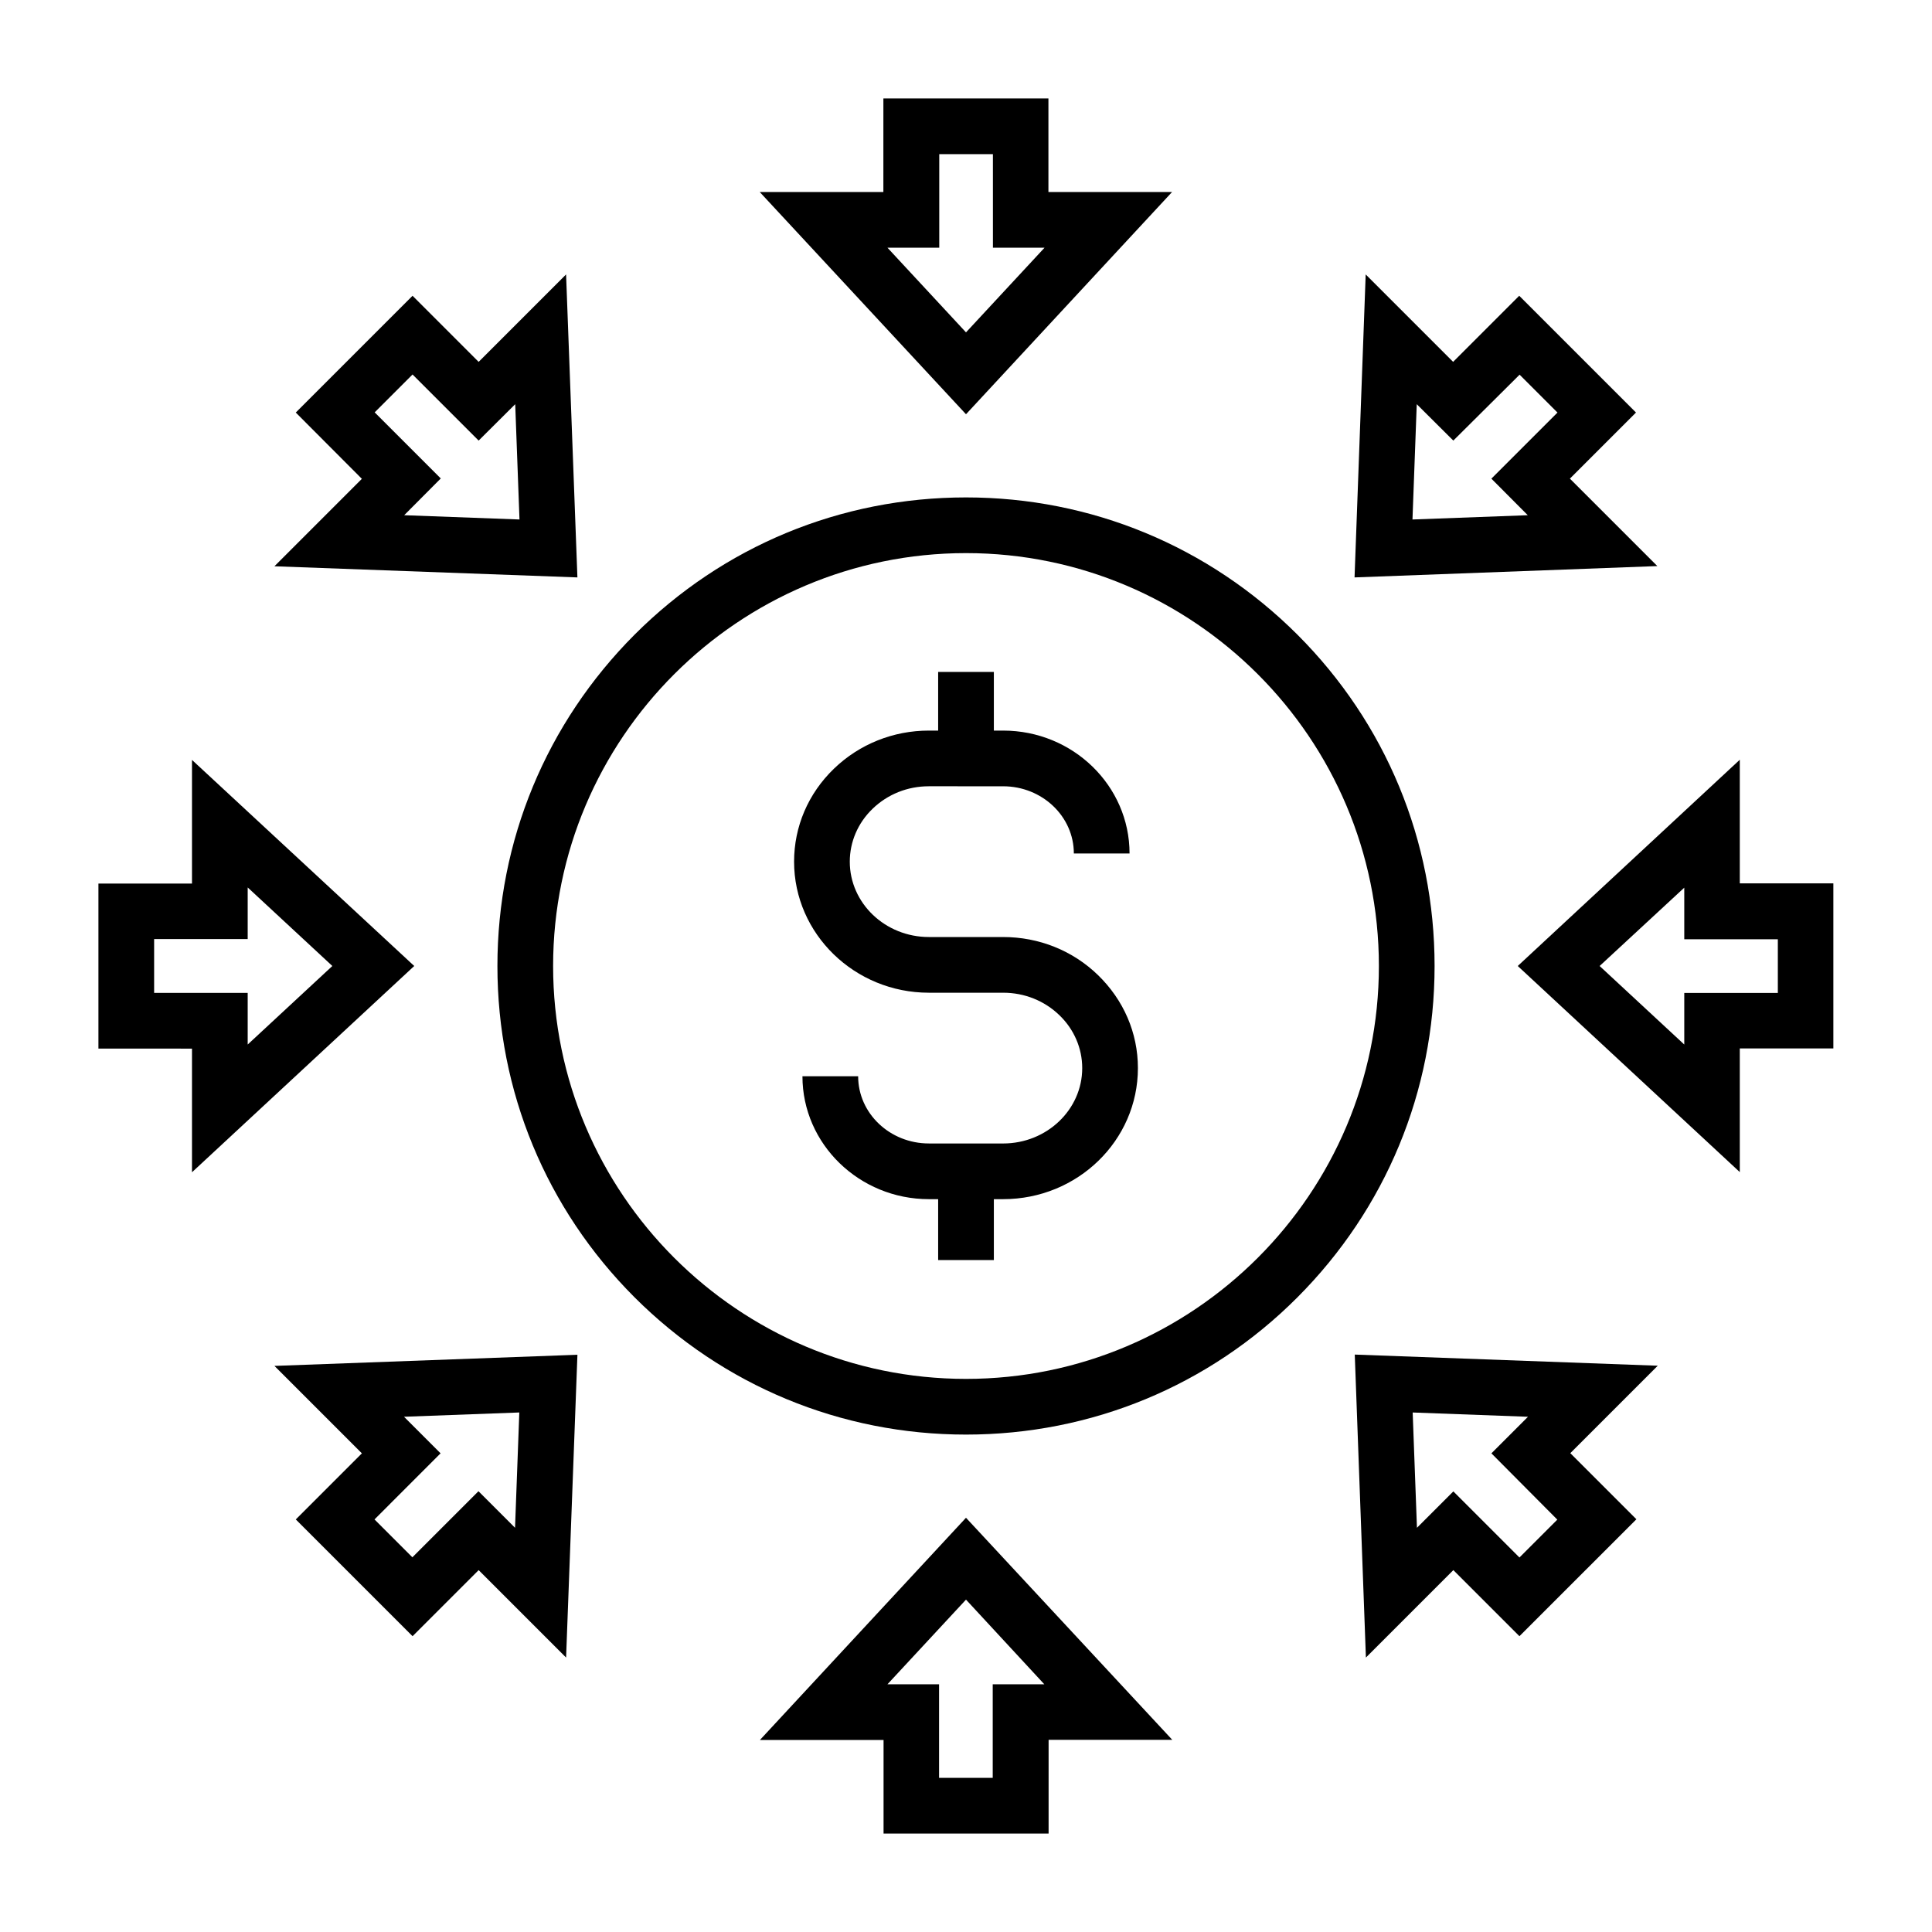
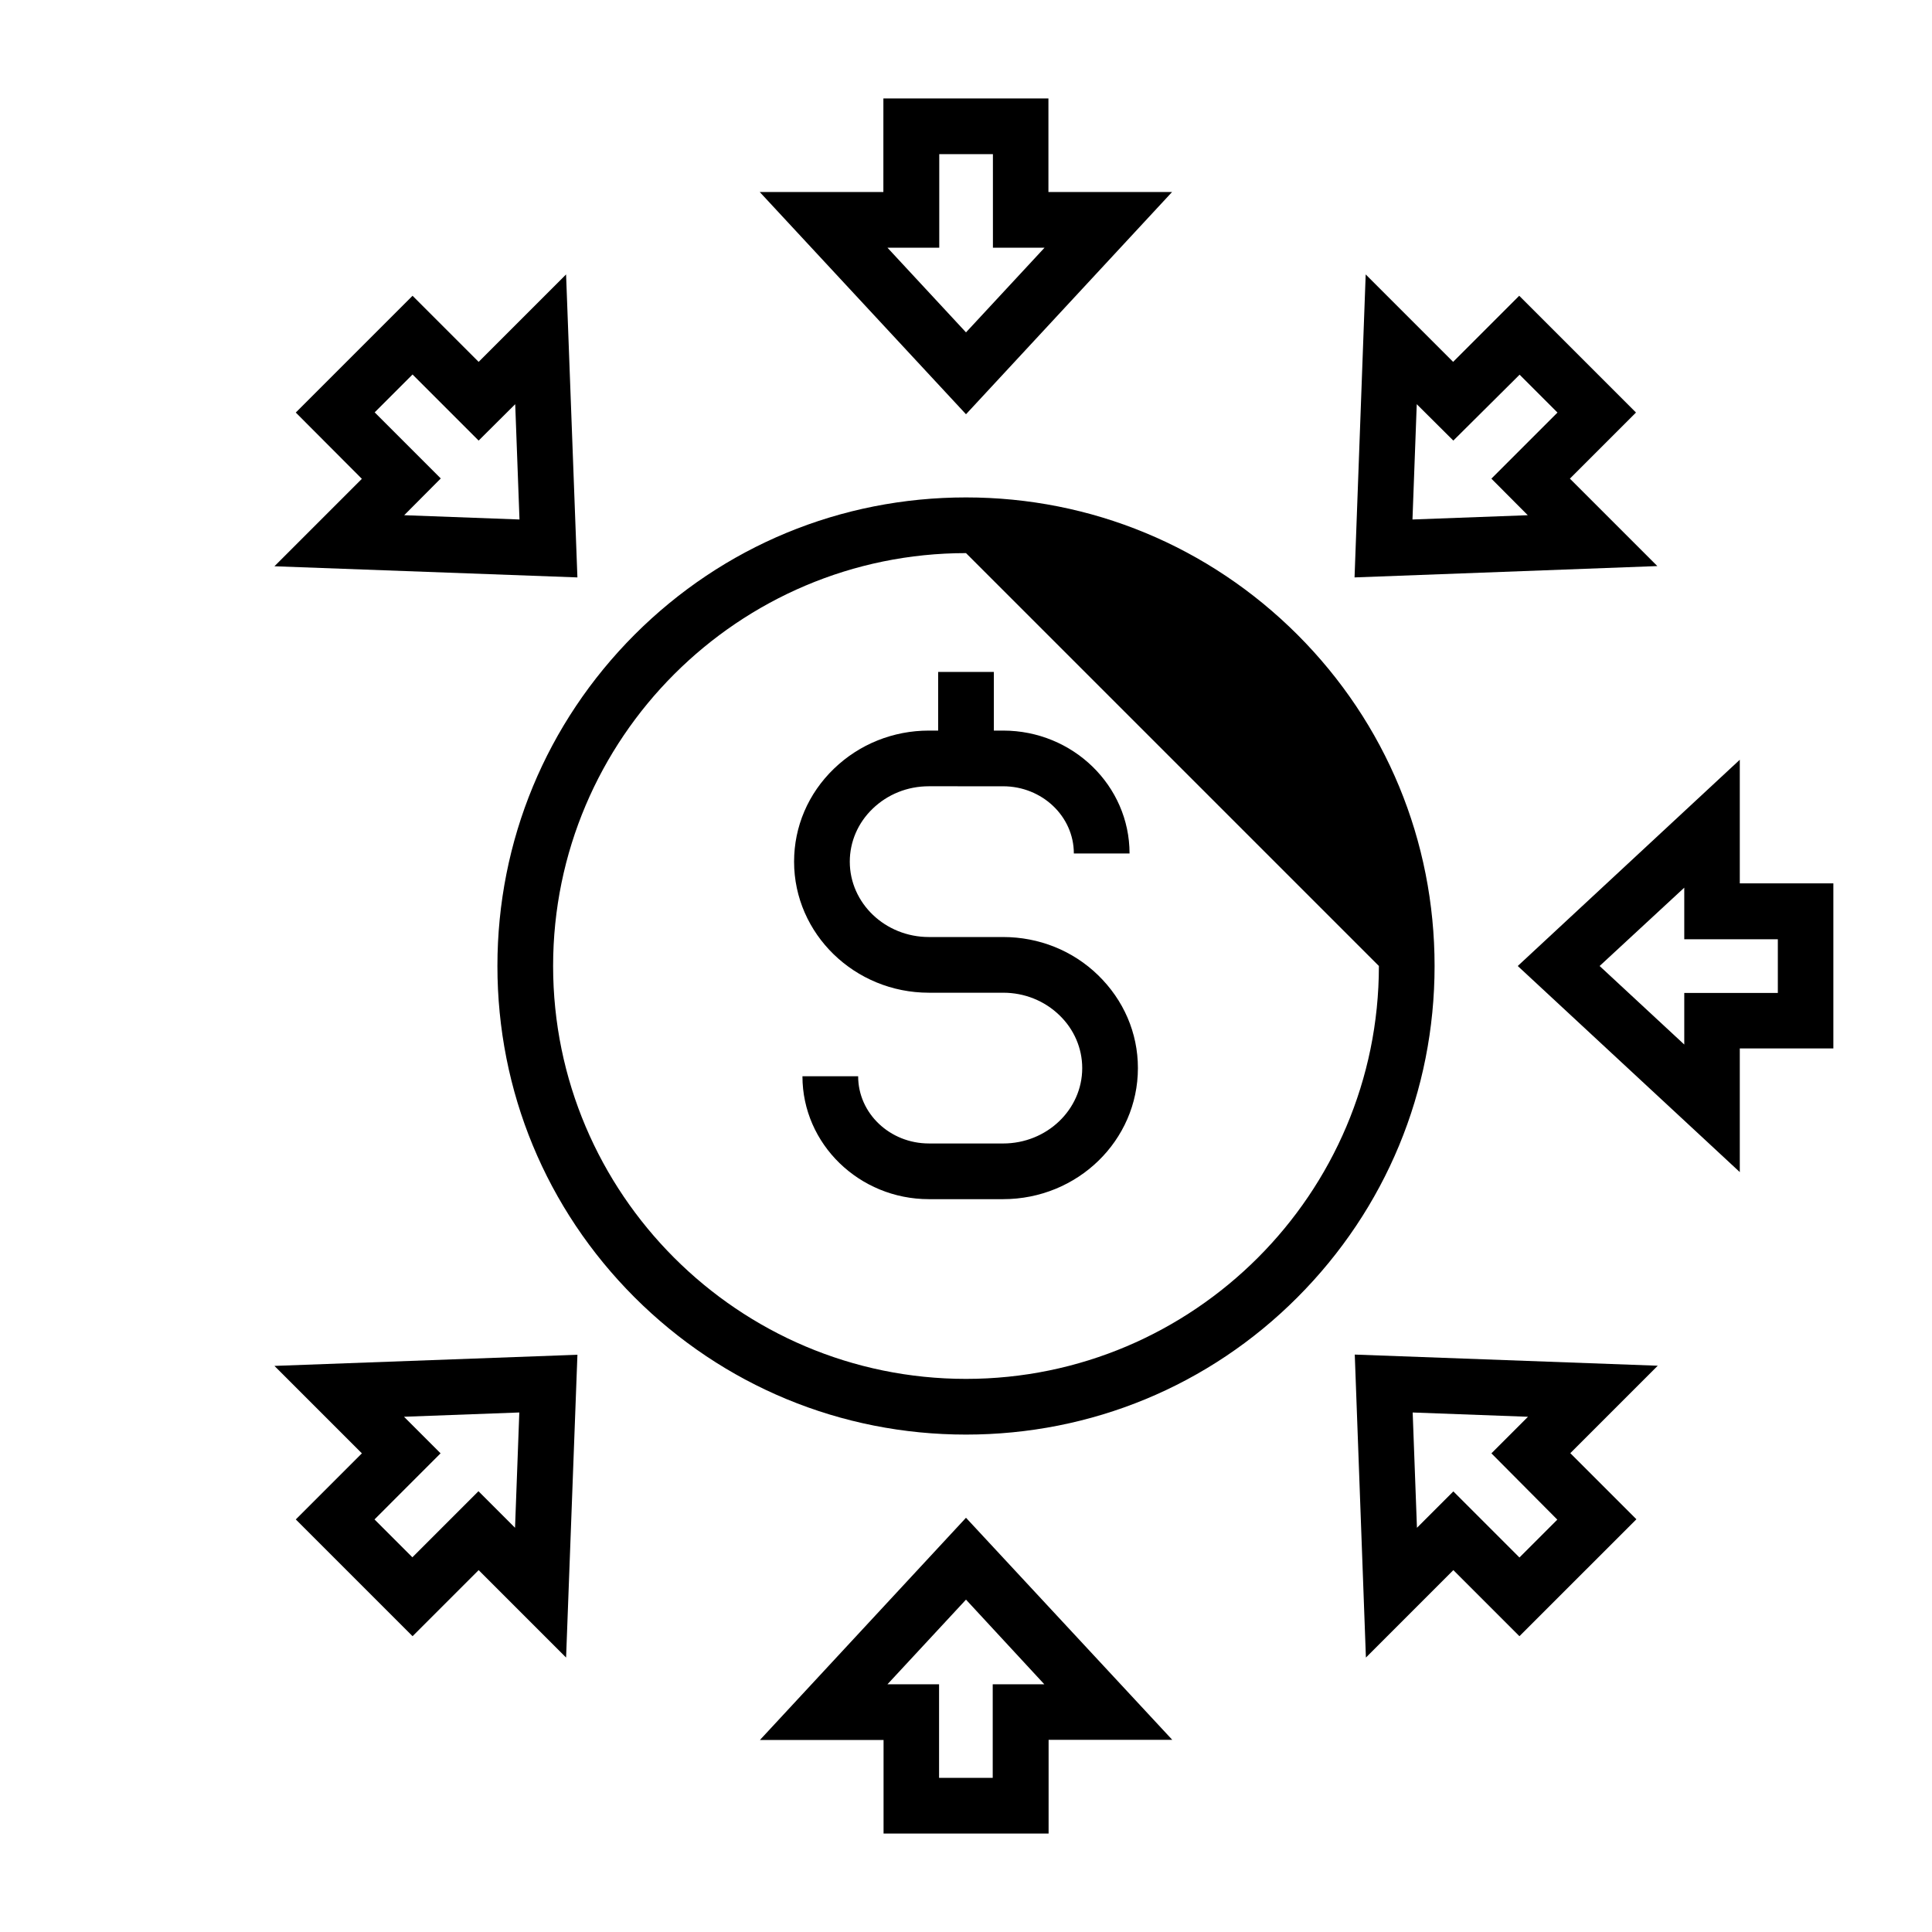
<svg xmlns="http://www.w3.org/2000/svg" fill="#000000" width="800px" height="800px" version="1.1" viewBox="144 144 512 512">
  <g>
-     <path d="m400 524.18c-33.16 0-64.355-12.941-87.82-36.359-23.469-23.469-36.359-54.66-36.359-87.82s12.941-64.355 36.359-87.82c23.469-23.469 54.66-36.359 87.82-36.359s64.355 12.941 87.82 36.359c23.469 23.469 36.359 54.66 36.359 87.82s-12.941 64.355-36.359 87.82c-23.418 23.469-54.66 36.359-87.82 36.359zm0-233.6c-60.32 0-109.42 49.102-109.42 109.42s49.102 109.42 109.42 109.42 109.42-49.102 109.42-109.42c-0.004-60.32-49.105-109.42-109.42-109.42z" />
-     <path d="m392.62 454.41h14.762v23.52h-14.762z" />
+     <path d="m400 524.18c-33.16 0-64.355-12.941-87.82-36.359-23.469-23.469-36.359-54.66-36.359-87.82s12.941-64.355 36.359-87.82c23.469-23.469 54.66-36.359 87.82-36.359s64.355 12.941 87.82 36.359c23.469 23.469 36.359 54.66 36.359 87.82s-12.941 64.355-36.359 87.82c-23.418 23.469-54.66 36.359-87.82 36.359zm0-233.6c-60.32 0-109.42 49.102-109.42 109.42s49.102 109.42 109.42 109.42 109.42-49.102 109.42-109.42z" />
    <path d="m392.62 322.07h14.762v23.027h-14.762z" />
    <path d="m409.84 461.79h-19.68c-18.449 0-33.504-14.613-33.504-32.57h14.762c0 9.84 8.414 17.809 18.746 17.809l19.676 0.004c11.562 0 20.961-8.953 20.961-19.977 0-5.266-2.164-10.281-6.051-14.023-3.984-3.836-9.25-5.953-14.906-5.953h-19.684c-19.68 0-35.719-15.598-35.719-34.734 0-9.297 3.738-18.055 10.578-24.648 6.742-6.496 15.695-10.086 25.141-10.086h19.68c18.5 0 33.504 14.613 33.504 32.57h-14.762c0-9.84-8.414-17.809-18.746-17.809l-19.676-0.004c-5.656 0-10.922 2.117-14.906 5.953-3.887 3.738-6.051 8.758-6.051 14.023 0 11.02 9.398 19.977 20.961 19.977h19.676c9.496 0 18.449 3.59 25.141 10.086 6.789 6.594 10.578 15.301 10.578 24.648 0 19.188-15.992 34.734-35.719 34.734z" />
-     <path d="m194.88 454.66v-32.766l-24.797-0.004v-43.738h24.797v-32.766l58.895 54.613zm-10.035-47.527h24.797v13.676l22.434-20.812-22.434-20.812v13.676l-24.797 0.004z" />
    <path d="m605.11 454.66-58.891-54.66 58.844-54.66v32.766h24.797v43.738h-24.797v32.816zm-37.195-54.66 22.434 20.812v-13.676h24.797v-14.219h-24.797v-13.676z" />
    <path d="m421.89 629.91h-43.738v-24.797h-32.766l54.613-58.891 54.66 58.844h-32.766zm-29.027-14.758h14.219v-24.797h13.676l-20.758-22.438-20.812 22.434h13.676z" />
    <path d="m400 253.78-54.664-58.895h32.766l0.004-24.797h43.738v24.797h32.766zm-20.812-44.133 20.812 22.434 20.812-22.434h-13.676l-0.004-24.797h-14.219v24.797z" />
    <path d="m294.02 583.27-23.172-23.172-17.516 17.512-30.945-30.945 17.516-17.516-23.172-23.172 80.293-2.953zm-50.773-36.605 10.035 10.035 17.516-17.516 9.691 9.691 1.133-30.555-30.555 1.133 9.691 9.691z" />
    <path d="m502.97 297.02 2.953-80.293 23.172 23.172 17.516-17.516 30.945 30.945-17.516 17.516 23.172 23.172zm16.484-45.906-1.133 30.555 30.555-1.133-9.645-9.691 17.516-17.516-10.035-10.035-17.566 17.465z" />
    <path d="m505.98 583.27-2.953-80.293 80.293 2.953-23.172 23.172 17.516 17.516-30.996 30.992-17.516-17.516zm23.172-44.035 17.516 17.516 10.035-10.035-17.465-17.566 9.691-9.691-30.555-1.133 1.133 30.555z" />
    <path d="m297.02 297.02-80.293-2.953 23.172-23.172-17.516-17.566 30.945-30.945 17.516 17.516 23.172-23.172zm-45.906-16.484 30.555 1.133-1.133-30.555-9.691 9.645-17.516-17.516-10.035 10.035 17.516 17.516z" />
  </g>
</svg>